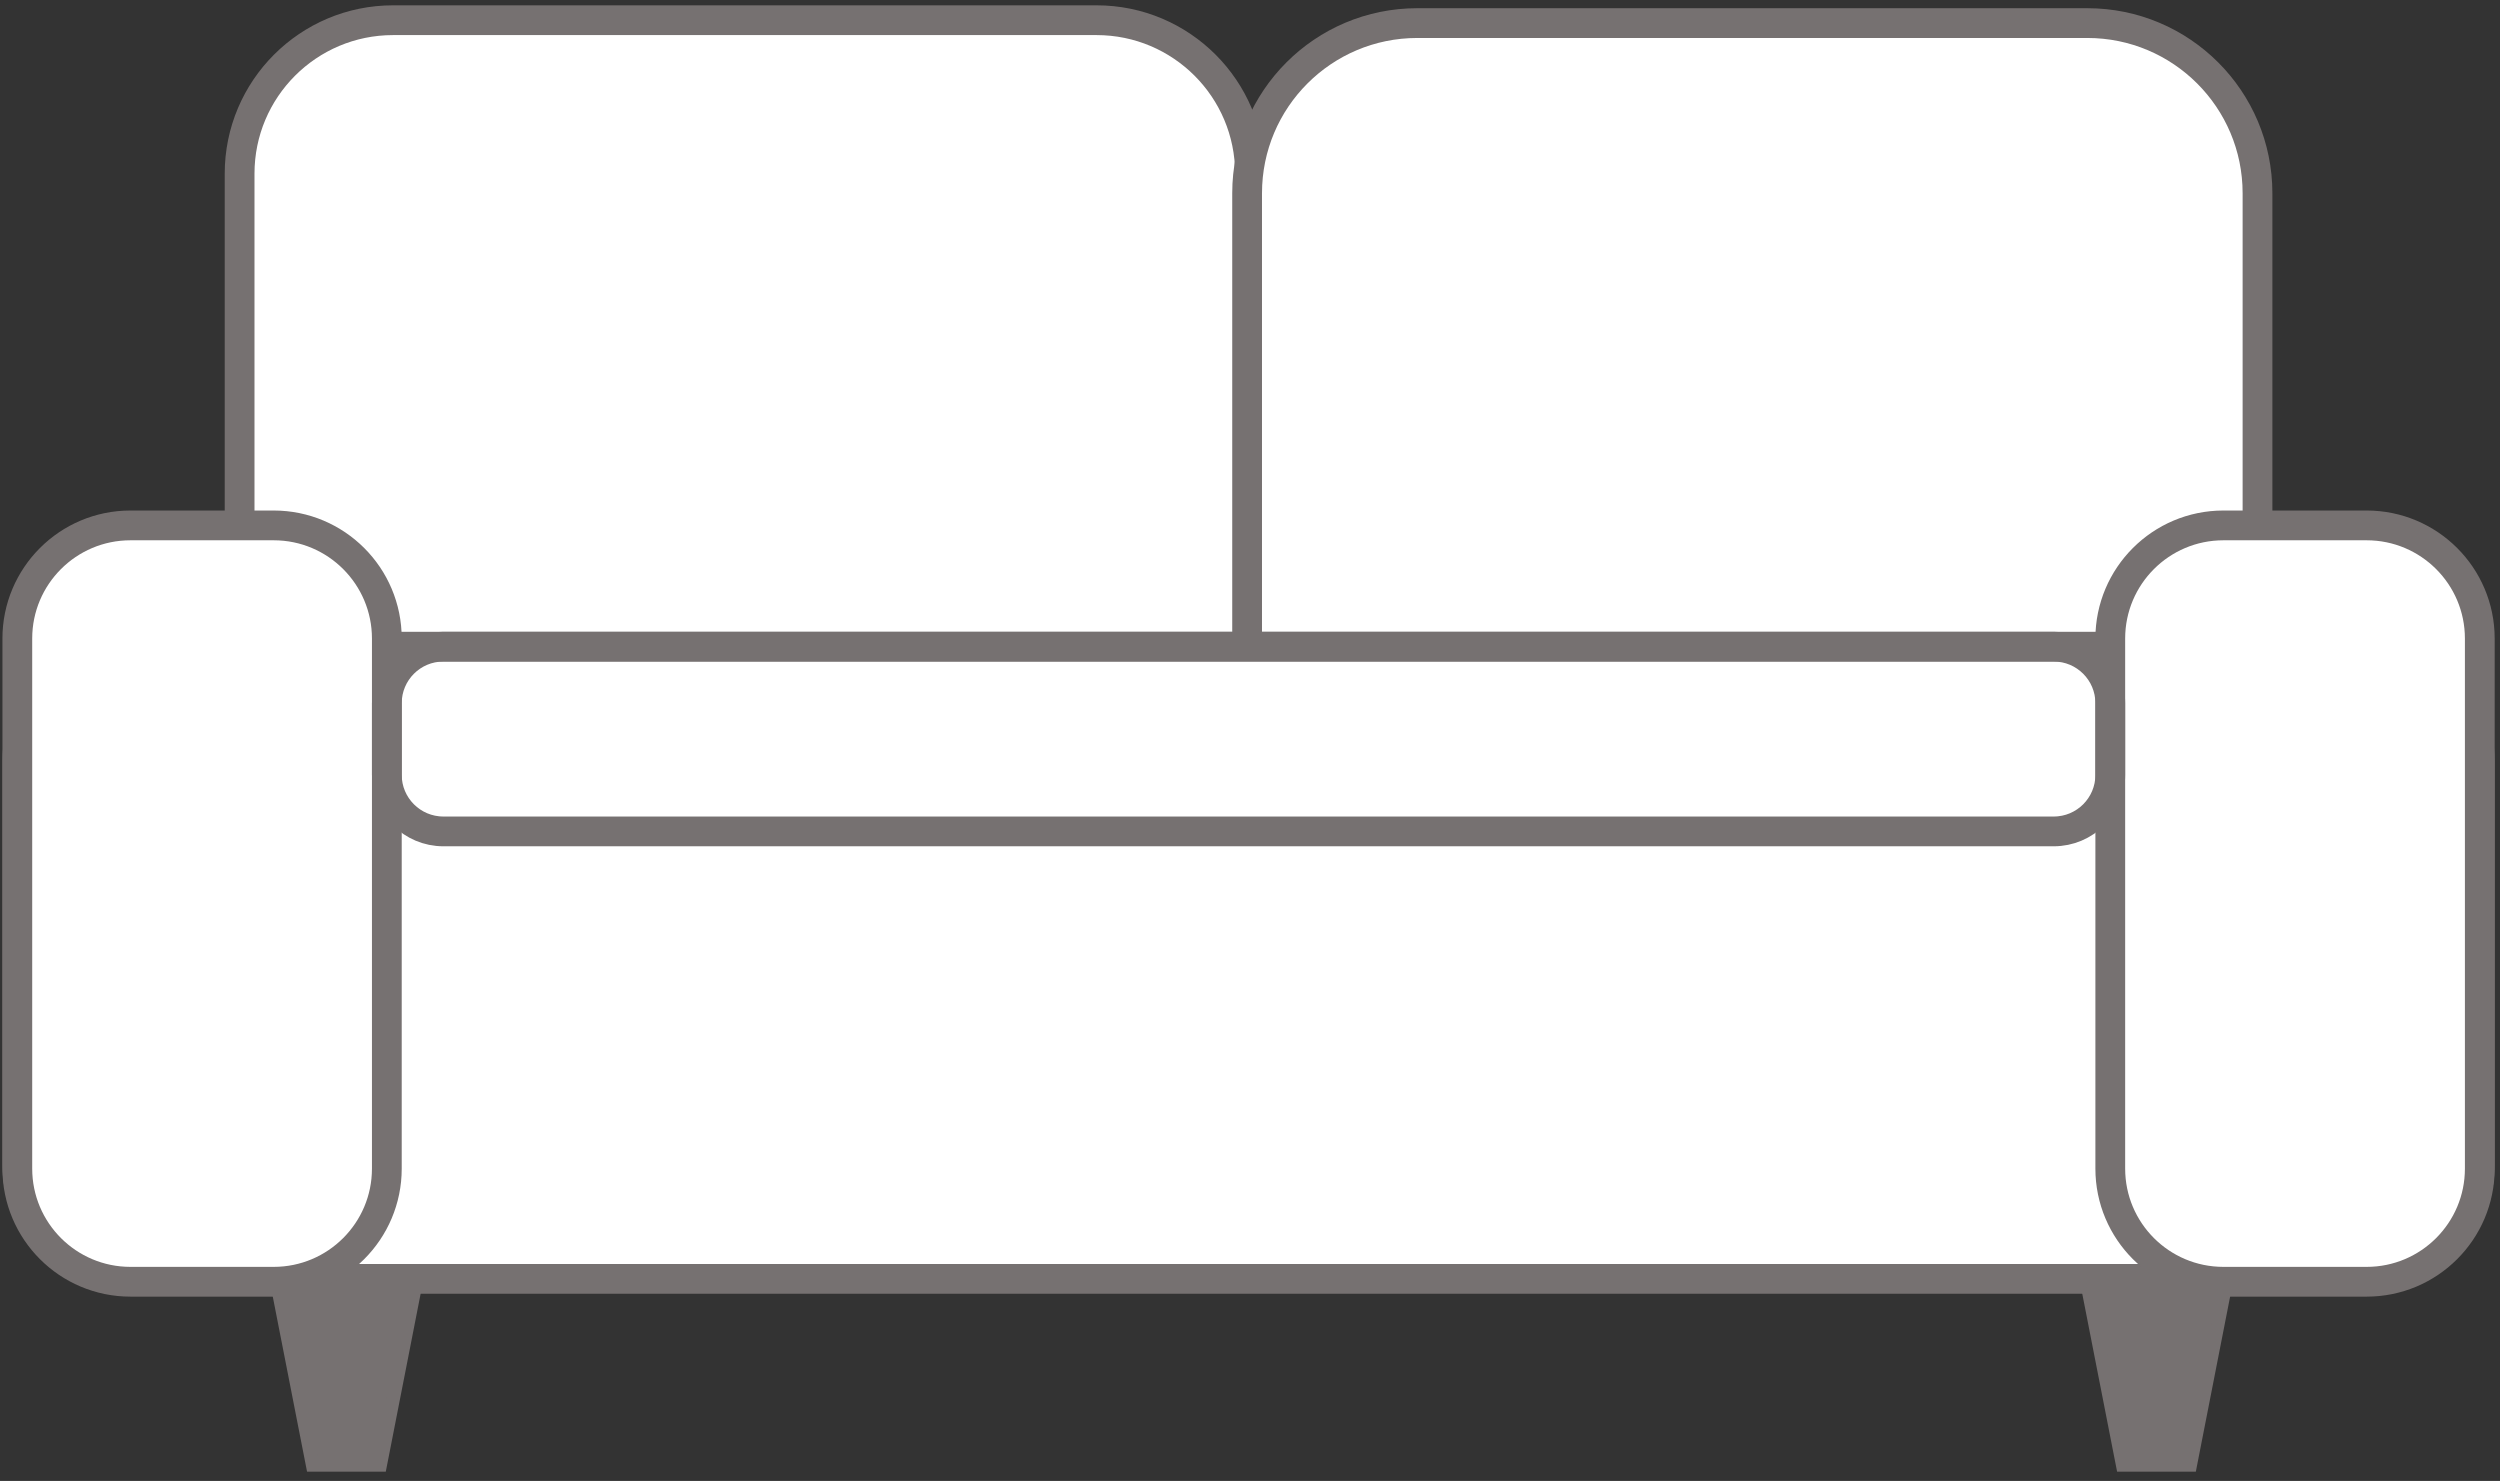
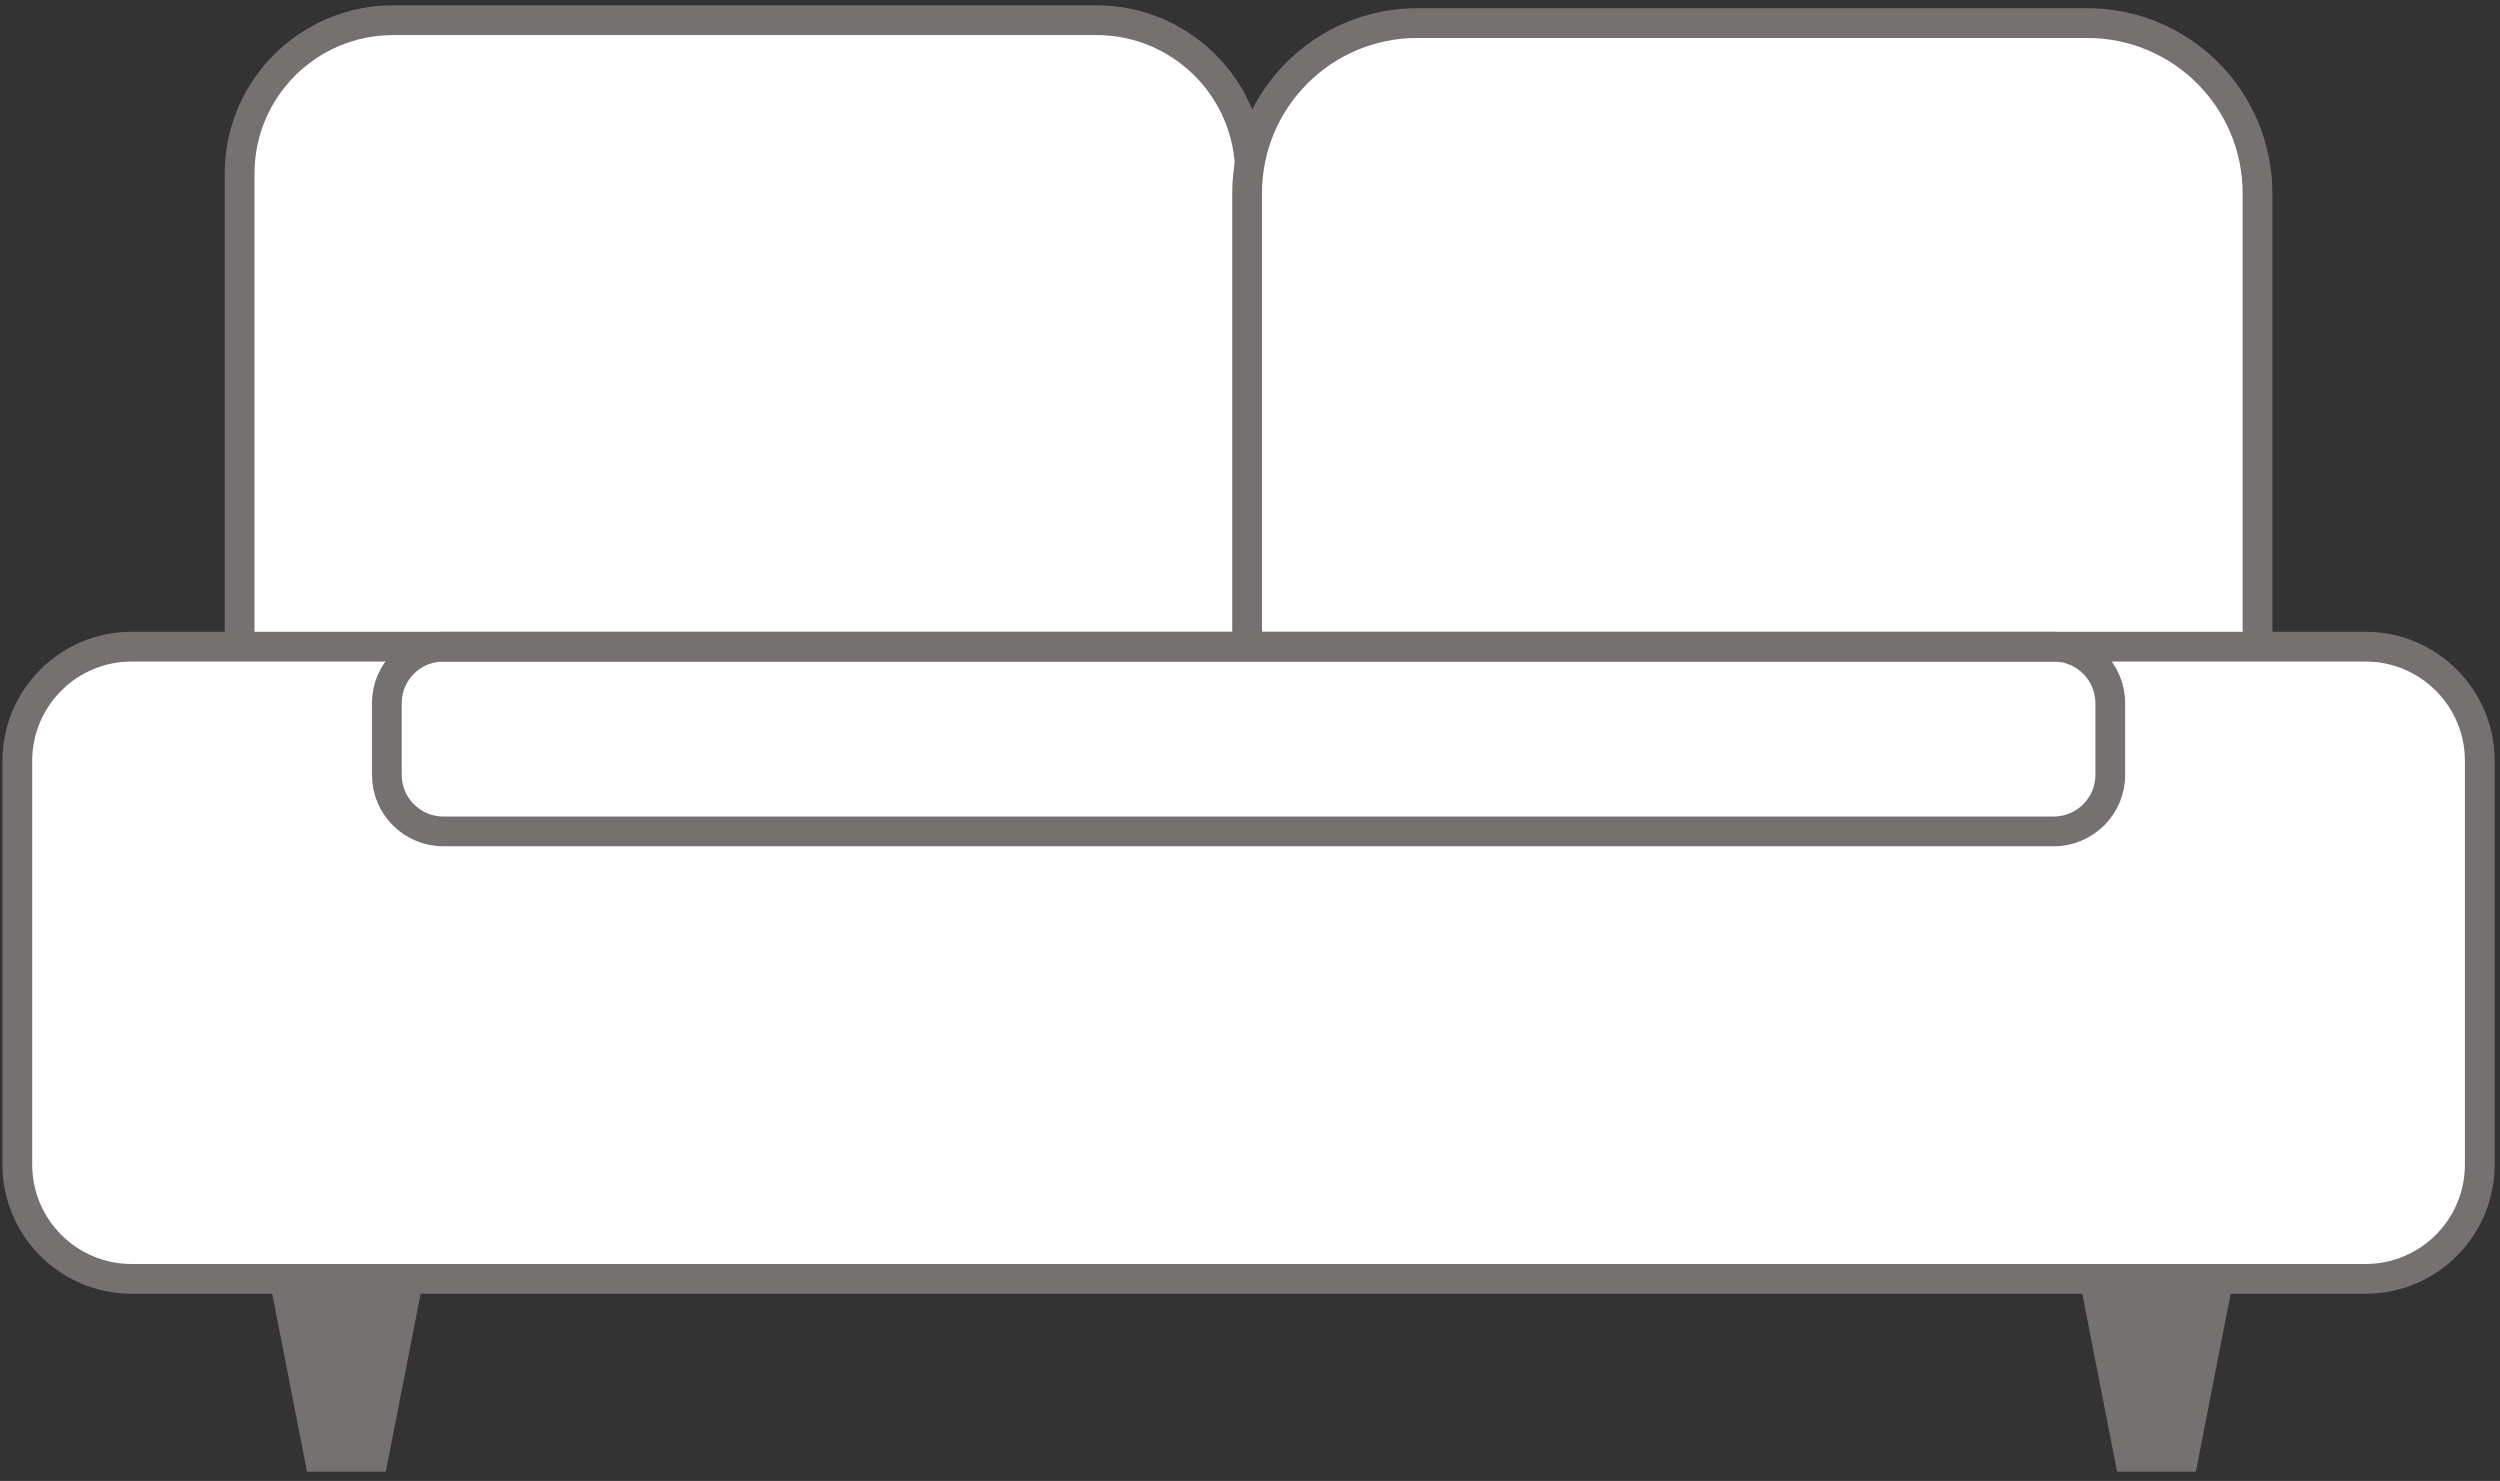
<svg xmlns="http://www.w3.org/2000/svg" width="866" height="513" xml:space="preserve" overflow="hidden">
  <rect width="100%" height="100%" fill="#333333" stroke="none" />
  <g transform="translate(-458 -362)">
    <g>
      <path d="M601.5 809.5 589.75 869.5 566.25 869.5 554.5 809.5Z" stroke="#767171" stroke-width="4.583" stroke-linecap="butt" stroke-linejoin="miter" stroke-miterlimit="8" stroke-opacity="1" fill="#767171" fill-rule="evenodd" fill-opacity="1" />
      <path d="M837.845 369C867.202 369 891 392.798 891 422.155L891 609.845C891 639.202 867.202 663 837.845 663L594.155 663C564.799 663 541 639.202 541 609.845L541 422.155C541 392.798 564.799 369 594.155 369Z" stroke="#767171" stroke-width="10.312" stroke-linecap="butt" stroke-linejoin="miter" stroke-miterlimit="8" stroke-opacity="1" fill="#FFFFFF" fill-rule="evenodd" fill-opacity="1" />
      <path d="M1181.06 370C1213.61 370 1240 396.389 1240 428.941L1240 637.06C1240 669.612 1213.61 696 1181.06 696L948.941 696C916.388 696 890 669.612 890 637.06L890 428.941C890 396.389 916.388 370 948.941 370Z" stroke="#767171" stroke-width="10.312" stroke-linecap="butt" stroke-linejoin="miter" stroke-miterlimit="8" stroke-opacity="1" fill="#FFFFFF" fill-rule="evenodd" fill-opacity="1" />
      <path d="M1277.41 586C1299.27 586 1317 603.727 1317 625.595L1317 765.405C1317 787.273 1299.27 805 1277.41 805L503.595 805C481.727 805 464 787.273 464 765.405L464 625.595C464 603.727 481.727 586 503.595 586Z" stroke="#767171" stroke-width="10.312" stroke-linecap="butt" stroke-linejoin="miter" stroke-miterlimit="8" stroke-opacity="1" fill="#FFFFFF" fill-rule="evenodd" fill-opacity="1" />
-       <path d="M464 583.195C464 561.548 481.548 544 503.195 544L552.805 544C574.452 544 592 561.548 592 583.195L592 766.805C592 788.452 574.452 806 552.805 806L503.195 806C481.548 806 464 788.452 464 766.805Z" stroke="#767171" stroke-width="10.312" stroke-linecap="butt" stroke-linejoin="miter" stroke-miterlimit="8" stroke-opacity="1" fill="#FFFFFF" fill-rule="evenodd" fill-opacity="1" />
-       <path d="M1189 583.195C1189 561.548 1206.55 544 1228.19 544L1277.81 544C1299.45 544 1317 561.548 1317 583.195L1317 766.805C1317 788.452 1299.45 806 1277.81 806L1228.19 806C1206.55 806 1189 788.452 1189 766.805Z" stroke="#767171" stroke-width="10.312" stroke-linecap="butt" stroke-linejoin="miter" stroke-miterlimit="8" stroke-opacity="1" fill="#FFFFFF" fill-rule="evenodd" fill-opacity="1" />
      <path d="M1169.4 586C1180.23 586 1189 594.774 1189 605.598L1189 630.403C1189 641.226 1180.23 650 1169.4 650L611.598 650C600.774 650 592 641.226 592 630.403L592 605.598C592 594.774 600.774 586 611.598 586Z" stroke="#767171" stroke-width="10.312" stroke-linecap="butt" stroke-linejoin="miter" stroke-miterlimit="8" stroke-opacity="1" fill="none" fill-rule="evenodd" />
      <path d="M1228.5 809.5 1216.75 869.5 1193.25 869.5 1181.5 809.5Z" stroke="#767171" stroke-width="4.583" stroke-linecap="butt" stroke-linejoin="miter" stroke-miterlimit="8" stroke-opacity="1" fill="#767171" fill-rule="evenodd" fill-opacity="1" />
    </g>
  </g>
</svg>